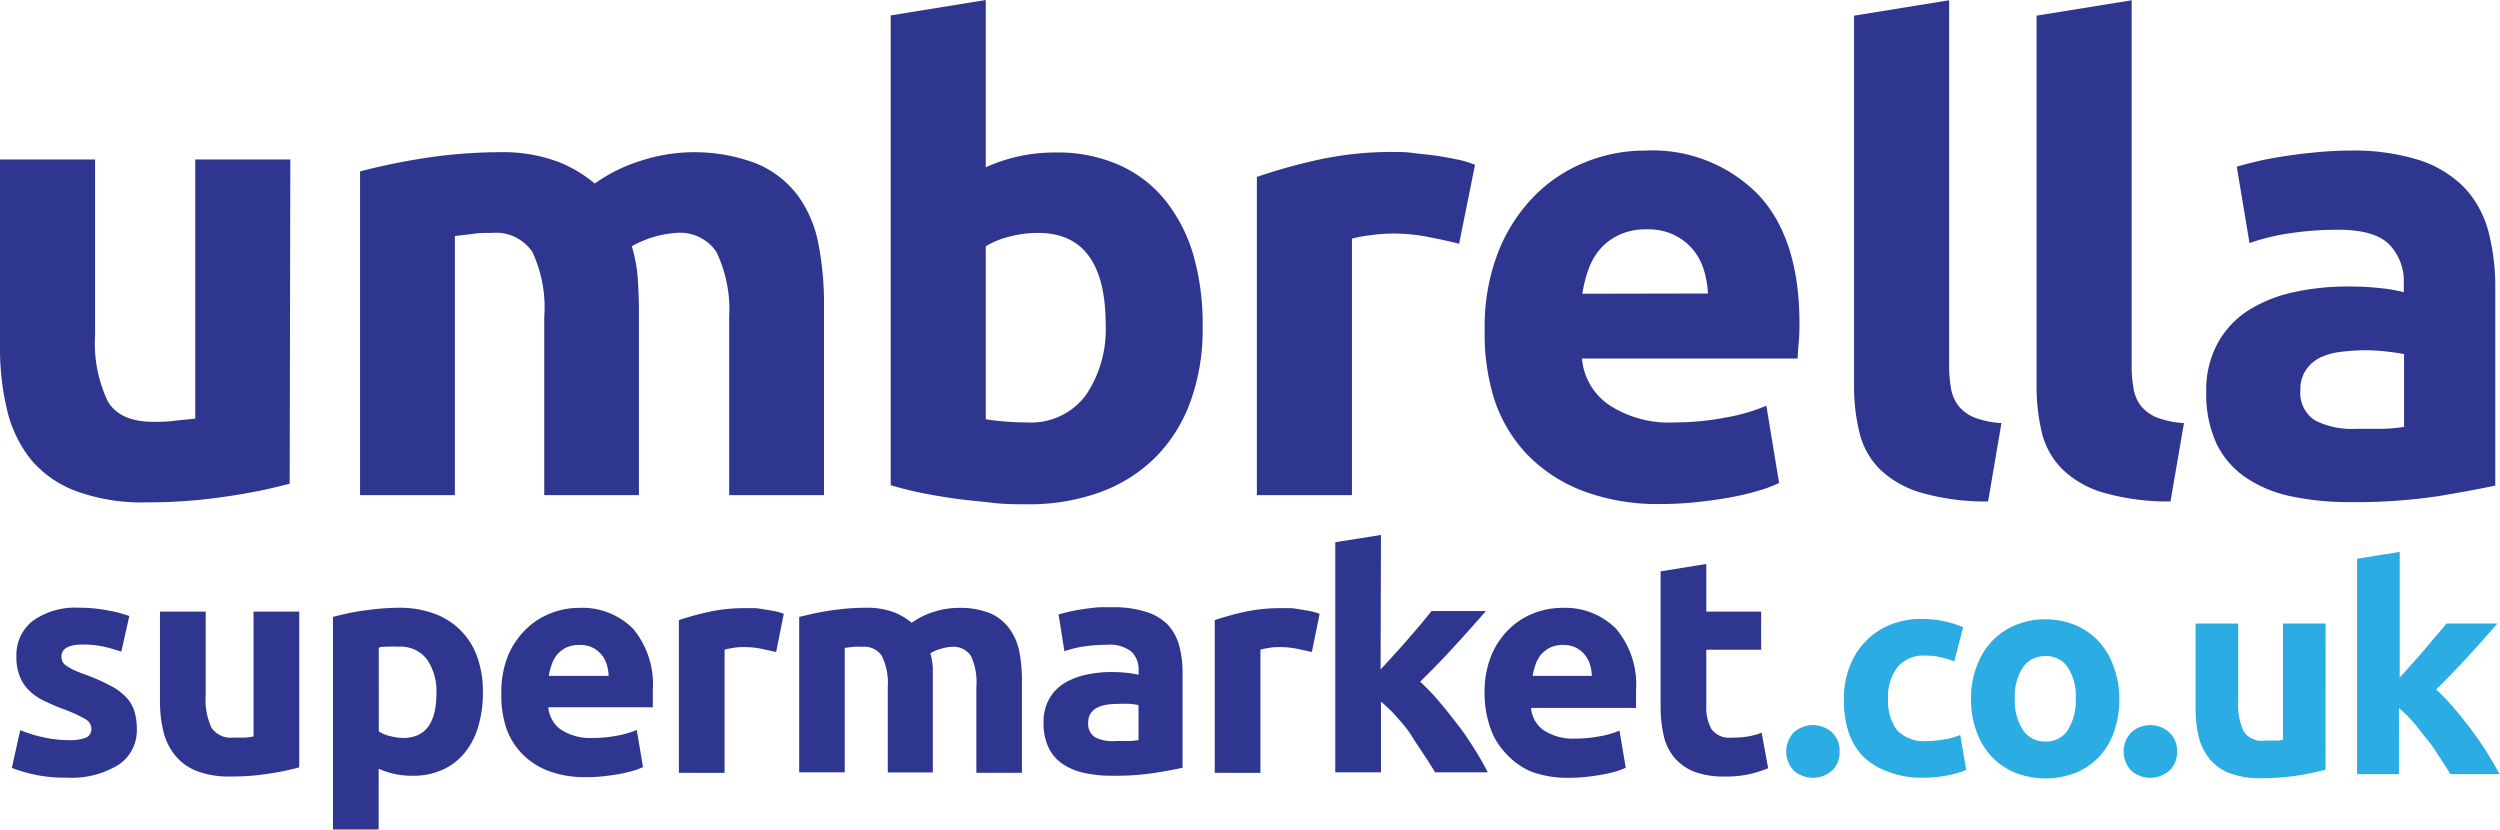
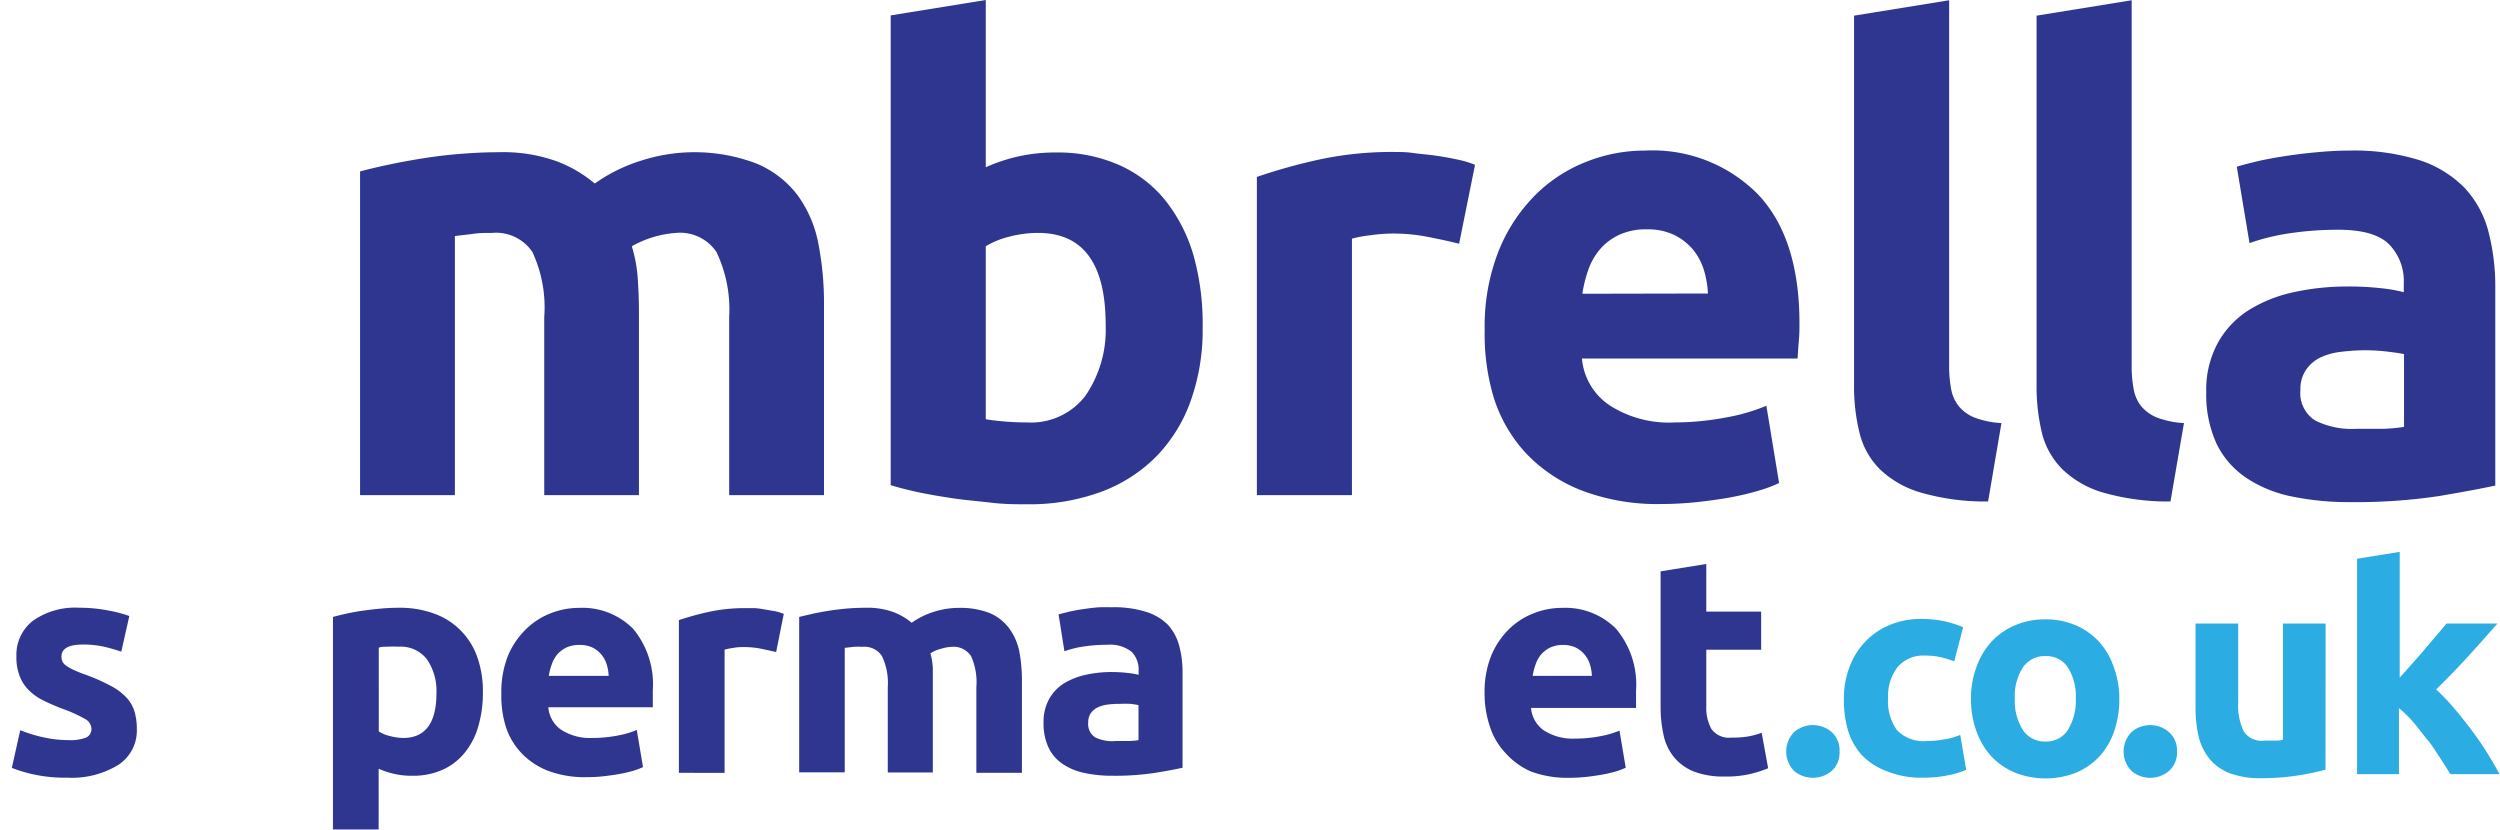
<svg xmlns="http://www.w3.org/2000/svg" id="Layer_1" data-name="Layer 1" viewBox="0 0 196.42 65.18">
  <defs>
    <style>.cls-1{fill:#2e368f;}.cls-2{fill:#2bace2;}</style>
  </defs>
  <title>umbrella-supermarket-site-logo</title>
-   <path class="cls-1" d="M24.47,39.53a41.55,41.55,0,0,1-4.92,1,41.23,41.23,0,0,1-6.31.47,15,15,0,0,1-5.59-.9A8.44,8.44,0,0,1,4.11,37.6a9.92,9.92,0,0,1-1.85-3.88,20.84,20.84,0,0,1-.55-5V14.06H9.18V27.85a10.61,10.61,0,0,0,1,5.21c.63,1.07,1.82,1.61,3.56,1.61.53,0,1.1,0,1.7-.08s1.14-.11,1.61-.17V14.06h7.47Z" transform="translate(-1.71 -1.53)" />
  <path class="cls-1" d="M44.47,26.45a10.32,10.32,0,0,0-.93-5.12,3.44,3.44,0,0,0-3.18-1.5c-.47,0-1,0-1.46.07s-1,.11-1.45.18V40.43H30V15c.63-.17,1.38-.35,2.23-.53s1.76-.35,2.71-.5,1.93-.27,2.93-.35,2-.13,3-.13a12.47,12.47,0,0,1,4.63.73,10.33,10.33,0,0,1,2.94,1.73,12.89,12.89,0,0,1,3.68-1.81,13.68,13.68,0,0,1,9,.23,7.82,7.82,0,0,1,3.24,2.48A9.41,9.41,0,0,1,66,20.63a24.65,24.65,0,0,1,.45,4.91V40.43H59v-14A10.45,10.45,0,0,0,58,21.33a3.45,3.45,0,0,0-3.19-1.5,8.21,8.21,0,0,0-3.46,1.05,11.24,11.24,0,0,1,.46,2.43c.06.86.1,1.77.1,2.74V40.43H44.47Z" transform="translate(-1.71 -1.53)" />
  <path class="cls-1" d="M96.2,27.25A16.6,16.6,0,0,1,95.27,33a12,12,0,0,1-2.68,4.36,11.86,11.86,0,0,1-4.31,2.79,16.25,16.25,0,0,1-5.82,1c-.9,0-1.84,0-2.83-.12s-1.95-.19-2.91-.33-1.86-.29-2.73-.47-1.64-.38-2.3-.58V2.74l7.47-1.21V14.67a13.67,13.67,0,0,1,2.6-.86,13.4,13.4,0,0,1,2.91-.3,11.9,11.9,0,0,1,5,1,9.71,9.71,0,0,1,3.61,2.78,12.53,12.53,0,0,1,2.21,4.34A19.84,19.84,0,0,1,96.2,27.25Zm-7.62-.2q0-7.22-5.31-7.22a8.81,8.81,0,0,0-2.28.3,6.31,6.31,0,0,0-1.83.75V34.47c.36.06.83.12,1.4.17s1.19.08,1.85.08A5.37,5.37,0,0,0,87,32.61,9.18,9.18,0,0,0,88.58,27.05Z" transform="translate(-1.71 -1.53)" />
  <path class="cls-1" d="M116.35,20.68c-.67-.17-1.45-.34-2.36-.52a14.06,14.06,0,0,0-2.9-.28,12.41,12.41,0,0,0-1.68.13,9.56,9.56,0,0,0-1.48.27V40.43h-7.47v-25a44.57,44.57,0,0,1,4.74-1.33,27.13,27.13,0,0,1,6.09-.63c.4,0,.88,0,1.45.08s1.14.12,1.71.2,1.13.18,1.7.3a7.9,7.9,0,0,1,1.45.43Z" transform="translate(-1.71 -1.53)" />
  <path class="cls-1" d="M118.36,27.45a16.08,16.08,0,0,1,1.07-6.14,13.16,13.16,0,0,1,2.84-4.39,11.72,11.72,0,0,1,4-2.65,12.47,12.47,0,0,1,4.69-.91,11.64,11.64,0,0,1,8.87,3.44q3.25,3.43,3.26,10.1c0,.43,0,.91-.05,1.43s-.07,1-.1,1.37H126a4.93,4.93,0,0,0,2.15,3.66,8.6,8.6,0,0,0,5.11,1.36,21.69,21.69,0,0,0,4-.38,14.92,14.92,0,0,0,3.23-.93l1,6.07a10.73,10.73,0,0,1-1.61.6,21,21,0,0,1-2.23.53c-.82.15-1.7.27-2.63.37a26.45,26.45,0,0,1-2.81.15,16.68,16.68,0,0,1-6.19-1.05,12,12,0,0,1-4.36-2.88,11.49,11.49,0,0,1-2.56-4.34A17.18,17.18,0,0,1,118.36,27.45Zm17.54-2.86a7.71,7.71,0,0,0-.32-1.85,4.72,4.72,0,0,0-.86-1.61A4.62,4.62,0,0,0,133.27,20a4.76,4.76,0,0,0-2.18-.45,4.93,4.93,0,0,0-2.16.43,4.47,4.47,0,0,0-1.5,1.12,5.13,5.13,0,0,0-.93,1.63,10.55,10.55,0,0,0-.47,1.88Z" transform="translate(-1.71 -1.53)" />
  <path class="cls-1" d="M157.91,40.93a18.3,18.3,0,0,1-5.29-.7,7.79,7.79,0,0,1-3.21-1.83,6.06,6.06,0,0,1-1.6-2.86,15.06,15.06,0,0,1-.43-3.78v-29l7.47-1.21V30.26a9.76,9.76,0,0,0,.15,1.8,3,3,0,0,0,.58,1.35,3.08,3.08,0,0,0,1.22.91,7,7,0,0,0,2.16.45Z" transform="translate(-1.71 -1.53)" />
  <path class="cls-1" d="M172.24,40.93a18.41,18.41,0,0,1-5.29-.7,7.69,7.69,0,0,1-3.2-1.83,6.07,6.07,0,0,1-1.61-2.86,15.56,15.56,0,0,1-.42-3.78v-29l7.47-1.21V30.26a9.76,9.76,0,0,0,.15,1.8,3.07,3.07,0,0,0,.57,1.35,3.19,3.19,0,0,0,1.23.91,7,7,0,0,0,2.16.45Z" transform="translate(-1.71 -1.53)" />
  <path class="cls-1" d="M186.28,13.36a17.33,17.33,0,0,1,5.51.75,8.78,8.78,0,0,1,3.54,2.16,8,8,0,0,1,1.88,3.41,17.13,17.13,0,0,1,.55,4.46V39.68c-1.07.23-2.56.51-4.46.83a43.87,43.87,0,0,1-6.92.47,22.07,22.07,0,0,1-4.64-.45,10,10,0,0,1-3.58-1.48,6.82,6.82,0,0,1-2.31-2.68,9.3,9.3,0,0,1-.8-4.06A7.67,7.67,0,0,1,176,28.4a7.16,7.16,0,0,1,2.48-2.56A11.14,11.14,0,0,1,182,24.47a19.5,19.5,0,0,1,4.16-.43,22,22,0,0,1,2.58.13,11.68,11.68,0,0,1,1.83.32v-.7a4.13,4.13,0,0,0-1.15-3.06c-.77-.77-2.11-1.15-4-1.15a26,26,0,0,0-3.76.27,16.78,16.78,0,0,0-3.21.78l-1-6c.43-.14,1-.28,1.63-.43s1.36-.28,2.13-.4,1.58-.22,2.43-.3S185.41,13.36,186.28,13.36Zm.6,21.86c.74,0,1.44,0,2.11,0a13.25,13.25,0,0,0,1.6-.15V29.35c-.3-.06-.75-.13-1.35-.2s-1.16-.1-1.66-.1a15.43,15.43,0,0,0-2,.13,5.19,5.19,0,0,0-1.63.47,2.86,2.86,0,0,0-1.1,1,2.62,2.62,0,0,0-.4,1.5,2.55,2.55,0,0,0,1.18,2.43A6.49,6.49,0,0,0,186.88,35.22Z" transform="translate(-1.71 -1.53)" />
  <path class="cls-1" d="M7.08,59.68a3.56,3.56,0,0,0,1.4-.2.74.74,0,0,0,.41-.74A.91.91,0,0,0,8.36,58a10.9,10.9,0,0,0-1.62-.74,16,16,0,0,1-1.53-.65A4.2,4.2,0,0,1,4,55.78a3.09,3.09,0,0,1-.74-1.12A4,4,0,0,1,3,53.1a3.37,3.37,0,0,1,1.33-2.82,5.74,5.74,0,0,1,3.63-1,11.38,11.38,0,0,1,2.22.21,9.84,9.84,0,0,1,1.69.44l-.63,2.8a13.86,13.86,0,0,0-1.36-.39,7.54,7.54,0,0,0-1.65-.17c-1.13,0-1.69.32-1.69.94a1.13,1.13,0,0,0,.07.39.85.85,0,0,0,.29.32,3.72,3.72,0,0,0,.59.34,10.1,10.1,0,0,0,1,.4,15.61,15.61,0,0,1,1.95.87,4.66,4.66,0,0,1,1.21.91,2.84,2.84,0,0,1,.63,1.1,4.83,4.83,0,0,1,.18,1.39A3.22,3.22,0,0,1,11,61.63a7,7,0,0,1-4,1,11.52,11.52,0,0,1-2.8-.29,10.91,10.91,0,0,1-1.56-.48L3.3,58.9a11.2,11.2,0,0,0,1.87.57A9,9,0,0,0,7.08,59.68Z" transform="translate(-1.71 -1.53)" />
-   <path class="cls-1" d="M25.22,61.82a19.07,19.07,0,0,1-2.36.49,18.56,18.56,0,0,1-3,.23,7.16,7.16,0,0,1-2.68-.43,4.1,4.1,0,0,1-1.7-1.22A4.6,4.6,0,0,1,14.55,59a9.93,9.93,0,0,1-.27-2.39V49.58h3.59v6.63a5.17,5.17,0,0,0,.46,2.5,1.82,1.82,0,0,0,1.71.77l.82,0c.29,0,.55-.05.77-.09V49.58h3.59Z" transform="translate(-1.71 -1.53)" />
  <path class="cls-1" d="M39.65,55.92a9.27,9.27,0,0,1-.36,2.67,5.79,5.79,0,0,1-1.06,2.07A4.7,4.7,0,0,1,36.5,62a5.63,5.63,0,0,1-2.39.48,6.12,6.12,0,0,1-1.39-.14,6.63,6.63,0,0,1-1.26-.41v4.77H27.87V50q.48-.13,1.11-.27c.42-.09.86-.17,1.31-.23s.93-.12,1.4-.16.93-.06,1.36-.06a7.86,7.86,0,0,1,2.8.47,5.57,5.57,0,0,1,3.36,3.41A7.94,7.94,0,0,1,39.65,55.92ZM36,56a4.39,4.39,0,0,0-.74-2.66,2.59,2.59,0,0,0-2.22-1,8.2,8.2,0,0,0-.89,0c-.28,0-.5,0-.68.08V59a2.88,2.88,0,0,0,.88.36,4.11,4.11,0,0,0,1.1.15Q36,59.46,36,56Z" transform="translate(-1.71 -1.53)" />
  <path class="cls-1" d="M41.1,56a7.66,7.66,0,0,1,.52-2.95A6.4,6.4,0,0,1,43,51a5.68,5.68,0,0,1,1.94-1.27,6,6,0,0,1,2.25-.44,5.62,5.62,0,0,1,4.27,1.65A6.82,6.82,0,0,1,53,55.75c0,.21,0,.44,0,.68s0,.47,0,.67H44.79a2.39,2.39,0,0,0,1,1.76,4.19,4.19,0,0,0,2.46.65,10.37,10.37,0,0,0,1.94-.18,7.09,7.09,0,0,0,1.55-.45l.49,2.92a6.78,6.78,0,0,1-.77.29c-.33.09-.68.18-1.08.25s-.81.13-1.26.18a12.21,12.21,0,0,1-1.35.07,8.19,8.19,0,0,1-3-.5,5.76,5.76,0,0,1-2.09-1.39,5.4,5.4,0,0,1-1.23-2.08A8.16,8.16,0,0,1,41.1,56Zm8.43-1.37a3.32,3.32,0,0,0-.15-.89,2.19,2.19,0,0,0-1.11-1.33,2.34,2.34,0,0,0-1.05-.21,2.38,2.38,0,0,0-1,.2,2.31,2.31,0,0,0-.72.54,2.44,2.44,0,0,0-.44.79,4.57,4.57,0,0,0-.23.9Z" transform="translate(-1.71 -1.53)" />
  <path class="cls-1" d="M62.69,52.76l-1.13-.25a6.92,6.92,0,0,0-1.4-.14c-.23,0-.49,0-.81.06a5.88,5.88,0,0,0-.71.14v9.68H55.05v-12a22.32,22.32,0,0,1,2.28-.63,13.11,13.11,0,0,1,2.93-.31c.19,0,.42,0,.69,0s.55.06.82.1l.82.14a3.94,3.94,0,0,1,.7.21Z" transform="translate(-1.71 -1.53)" />
  <path class="cls-1" d="M71.46,55.53A4.93,4.93,0,0,0,71,53.07a1.64,1.64,0,0,0-1.53-.72,5.53,5.53,0,0,0-.69,0l-.7.08v9.78H64.5V50l1.07-.25c.41-.09.84-.17,1.3-.24s.93-.13,1.41-.17,1-.06,1.42-.06a6,6,0,0,1,2.23.35,5,5,0,0,1,1.41.83,6.09,6.09,0,0,1,1.77-.87A6.5,6.5,0,0,1,77,49.29a6.36,6.36,0,0,1,2.5.42A3.73,3.73,0,0,1,81,50.9a4.59,4.59,0,0,1,.8,1.84A12.11,12.11,0,0,1,82,55.1v7.15H78.42V55.53A5,5,0,0,0,78,53.07a1.66,1.66,0,0,0-1.53-.72,3.2,3.2,0,0,0-.81.15,2.79,2.79,0,0,0-.85.36A5.5,5.5,0,0,1,75,54c0,.41,0,.84,0,1.31v6.91H71.46Z" transform="translate(-1.71 -1.53)" />
  <path class="cls-1" d="M89.1,49.24a8.36,8.36,0,0,1,2.65.36,4.12,4.12,0,0,1,1.7,1,3.92,3.92,0,0,1,.9,1.64,7.93,7.93,0,0,1,.27,2.14v7.47c-.52.12-1.23.25-2.15.4a20.79,20.79,0,0,1-3.32.23,10.15,10.15,0,0,1-2.23-.22,4.69,4.69,0,0,1-1.72-.71,3.15,3.15,0,0,1-1.11-1.29,4.4,4.4,0,0,1-.39-1.95,3.69,3.69,0,0,1,.45-1.88,3.42,3.42,0,0,1,1.19-1.23,5.64,5.64,0,0,1,1.71-.66,9.36,9.36,0,0,1,2-.21,11.11,11.11,0,0,1,1.24.07,6.07,6.07,0,0,1,.88.15v-.34a2,2,0,0,0-.55-1.47,2.75,2.75,0,0,0-1.93-.55,12.15,12.15,0,0,0-1.81.13,7.88,7.88,0,0,0-1.54.38l-.46-2.9.78-.2c.32-.07.66-.14,1-.19s.76-.11,1.17-.15S88.68,49.24,89.1,49.24Zm.29,10.51c.35,0,.69,0,1,0a6.2,6.2,0,0,0,.77-.07V56.93a6.14,6.14,0,0,0-.65-.1,7.8,7.8,0,0,0-.8,0,7.23,7.23,0,0,0-1,.06,2.55,2.55,0,0,0-.78.23,1.41,1.41,0,0,0-.53.46,1.25,1.25,0,0,0-.19.72,1.23,1.23,0,0,0,.56,1.17A3.12,3.12,0,0,0,89.39,59.75Z" transform="translate(-1.71 -1.53)" />
-   <path class="cls-1" d="M104.78,52.76l-1.13-.25a6.85,6.85,0,0,0-1.4-.14c-.22,0-.49,0-.8.06a5.5,5.5,0,0,0-.71.14v9.68H97.15v-12a22.81,22.81,0,0,1,2.27-.63,13.17,13.17,0,0,1,2.93-.31c.19,0,.43,0,.7,0s.55.06.82.1l.82.14a4.52,4.52,0,0,1,.7.21Z" transform="translate(-1.71 -1.53)" />
-   <path class="cls-1" d="M110.18,54.13l1.1-1.2c.37-.41.74-.82,1.09-1.23s.69-.79,1-1.16l.81-1h4.27c-.86,1-1.69,1.91-2.5,2.8s-1.7,1.81-2.66,2.75a17.44,17.44,0,0,1,1.49,1.56c.52.6,1,1.23,1.5,1.87s.92,1.29,1.32,1.93.74,1.23,1,1.76h-4.13c-.26-.41-.55-.88-.88-1.38s-.68-1-1-1.53-.76-1-1.16-1.46a10.25,10.25,0,0,0-1.22-1.18v5.55h-3.59V44.13l3.59-.57Z" transform="translate(-1.71 -1.53)" />
  <path class="cls-1" d="M118.35,56a7.66,7.66,0,0,1,.52-2.95A6.4,6.4,0,0,1,120.23,51a5.68,5.68,0,0,1,1.94-1.27,6,6,0,0,1,2.25-.44,5.62,5.62,0,0,1,4.27,1.65,6.82,6.82,0,0,1,1.56,4.86c0,.21,0,.44,0,.68s0,.47,0,.67H122a2.39,2.39,0,0,0,1,1.76,4.19,4.19,0,0,0,2.46.65,10.37,10.37,0,0,0,1.94-.18,7.09,7.09,0,0,0,1.55-.45l.49,2.92a6.78,6.78,0,0,1-.77.29c-.33.09-.68.18-1.08.25s-.81.13-1.26.18a12.21,12.21,0,0,1-1.35.07,8.19,8.19,0,0,1-3-.5A5.76,5.76,0,0,1,120,60.7a5.4,5.4,0,0,1-1.23-2.08A8.16,8.16,0,0,1,118.35,56Zm8.43-1.37a3.32,3.32,0,0,0-.15-.89,2.19,2.19,0,0,0-1.11-1.33,2.34,2.34,0,0,0-1-.21,2.38,2.38,0,0,0-1,.2,2.31,2.31,0,0,0-.72.54,2.44,2.44,0,0,0-.44.79,4.57,4.57,0,0,0-.23.9Z" transform="translate(-1.71 -1.53)" />
  <path class="cls-1" d="M132.18,46.42l3.59-.58v3.74h4.31v3h-4.31V57a3.48,3.48,0,0,0,.4,1.8,1.7,1.7,0,0,0,1.6.68A7,7,0,0,0,139,59.4a5.7,5.7,0,0,0,1.12-.3l.51,2.79a9.9,9.9,0,0,1-1.45.46,8.35,8.35,0,0,1-1.95.19,6.51,6.51,0,0,1-2.43-.39A3.88,3.88,0,0,1,133.22,61a4.08,4.08,0,0,1-.81-1.73,10.28,10.28,0,0,1-.23-2.24Z" transform="translate(-1.71 -1.53)" />
  <path class="cls-2" d="M146.24,60.58a1.92,1.92,0,0,1-.64,1.54,2.3,2.3,0,0,1-2.91,0,2.18,2.18,0,0,1,0-3.09,2.26,2.26,0,0,1,2.91,0A1.93,1.93,0,0,1,146.24,60.58Z" transform="translate(-1.71 -1.53)" />
  <path class="cls-2" d="M146.58,56.43A6.86,6.86,0,0,1,147,54a5.71,5.71,0,0,1,1.21-2,5.58,5.58,0,0,1,1.91-1.34,6.29,6.29,0,0,1,2.56-.5,8.56,8.56,0,0,1,1.74.17,8.47,8.47,0,0,1,1.53.48l-.7,2.68a8.55,8.55,0,0,0-1-.31,5.34,5.34,0,0,0-1.26-.14,2.65,2.65,0,0,0-2.21.92,3.8,3.8,0,0,0-.73,2.43,3.93,3.93,0,0,0,.68,2.48,2.9,2.9,0,0,0,2.4.88,7.66,7.66,0,0,0,1.3-.12,5.09,5.09,0,0,0,1.29-.36l.47,2.75a7.56,7.56,0,0,1-1.46.43,9.7,9.7,0,0,1-1.94.18,7.14,7.14,0,0,1-2.79-.49A5.24,5.24,0,0,1,148,60.87a5.17,5.17,0,0,1-1.11-2A8.48,8.48,0,0,1,146.58,56.43Z" transform="translate(-1.71 -1.53)" />
  <path class="cls-2" d="M168.22,56.41a7.77,7.77,0,0,1-.4,2.56,5.59,5.59,0,0,1-1.17,2,5.41,5.41,0,0,1-1.84,1.27,6.55,6.55,0,0,1-4.77,0A5.37,5.37,0,0,1,158.21,61,5.78,5.78,0,0,1,157,59a7.28,7.28,0,0,1-.43-2.56,6.88,6.88,0,0,1,.44-2.54,5.8,5.8,0,0,1,1.21-2,5.43,5.43,0,0,1,1.85-1.26,5.94,5.94,0,0,1,2.33-.45,6,6,0,0,1,2.35.45,5.35,5.35,0,0,1,1.83,1.26,5.6,5.6,0,0,1,1.19,2A7.09,7.09,0,0,1,168.22,56.41Zm-3.42,0a4.23,4.23,0,0,0-.62-2.44,2,2,0,0,0-1.76-.89,2.06,2.06,0,0,0-1.78.89,4.16,4.16,0,0,0-.63,2.44,4.28,4.28,0,0,0,.63,2.47,2.05,2.05,0,0,0,1.78.91,2,2,0,0,0,1.76-.91A4.36,4.36,0,0,0,164.8,56.41Z" transform="translate(-1.71 -1.53)" />
  <path class="cls-2" d="M172.75,60.58a1.89,1.89,0,0,1-.65,1.54,2.28,2.28,0,0,1-2.9,0,2.18,2.18,0,0,1,0-3.09,2.25,2.25,0,0,1,2.9,0A1.9,1.9,0,0,1,172.75,60.58Z" transform="translate(-1.71 -1.53)" />
  <path class="cls-2" d="M184.42,62a19.13,19.13,0,0,1-2.2.46,18.5,18.5,0,0,1-2.84.21,6.77,6.77,0,0,1-2.51-.4,3.82,3.82,0,0,1-1.58-1.14,4.55,4.55,0,0,1-.84-1.74,9.71,9.71,0,0,1-.24-2.23V50.52h3.35V56.7A4.73,4.73,0,0,0,178,59a1.66,1.66,0,0,0,1.59.72l.77,0c.27,0,.51,0,.72-.08V50.52h3.35Z" transform="translate(-1.71 -1.53)" />
  <path class="cls-2" d="M190.25,54.77l1-1.12c.35-.39.7-.77,1-1.15l.93-1.09.75-.89h4c-.8.91-1.57,1.78-2.33,2.61s-1.59,1.69-2.49,2.57a15.29,15.29,0,0,1,1.4,1.46c.48.56.94,1.14,1.39,1.74s.87,1.21,1.24,1.81.69,1.15.95,1.64h-3.86c-.24-.39-.51-.82-.82-1.29s-.63-1-1-1.43-.7-.92-1.09-1.36a9.75,9.75,0,0,0-1.13-1.11v5.19H186.9V45.43l3.35-.54Z" transform="translate(-1.71 -1.53)" />
</svg>